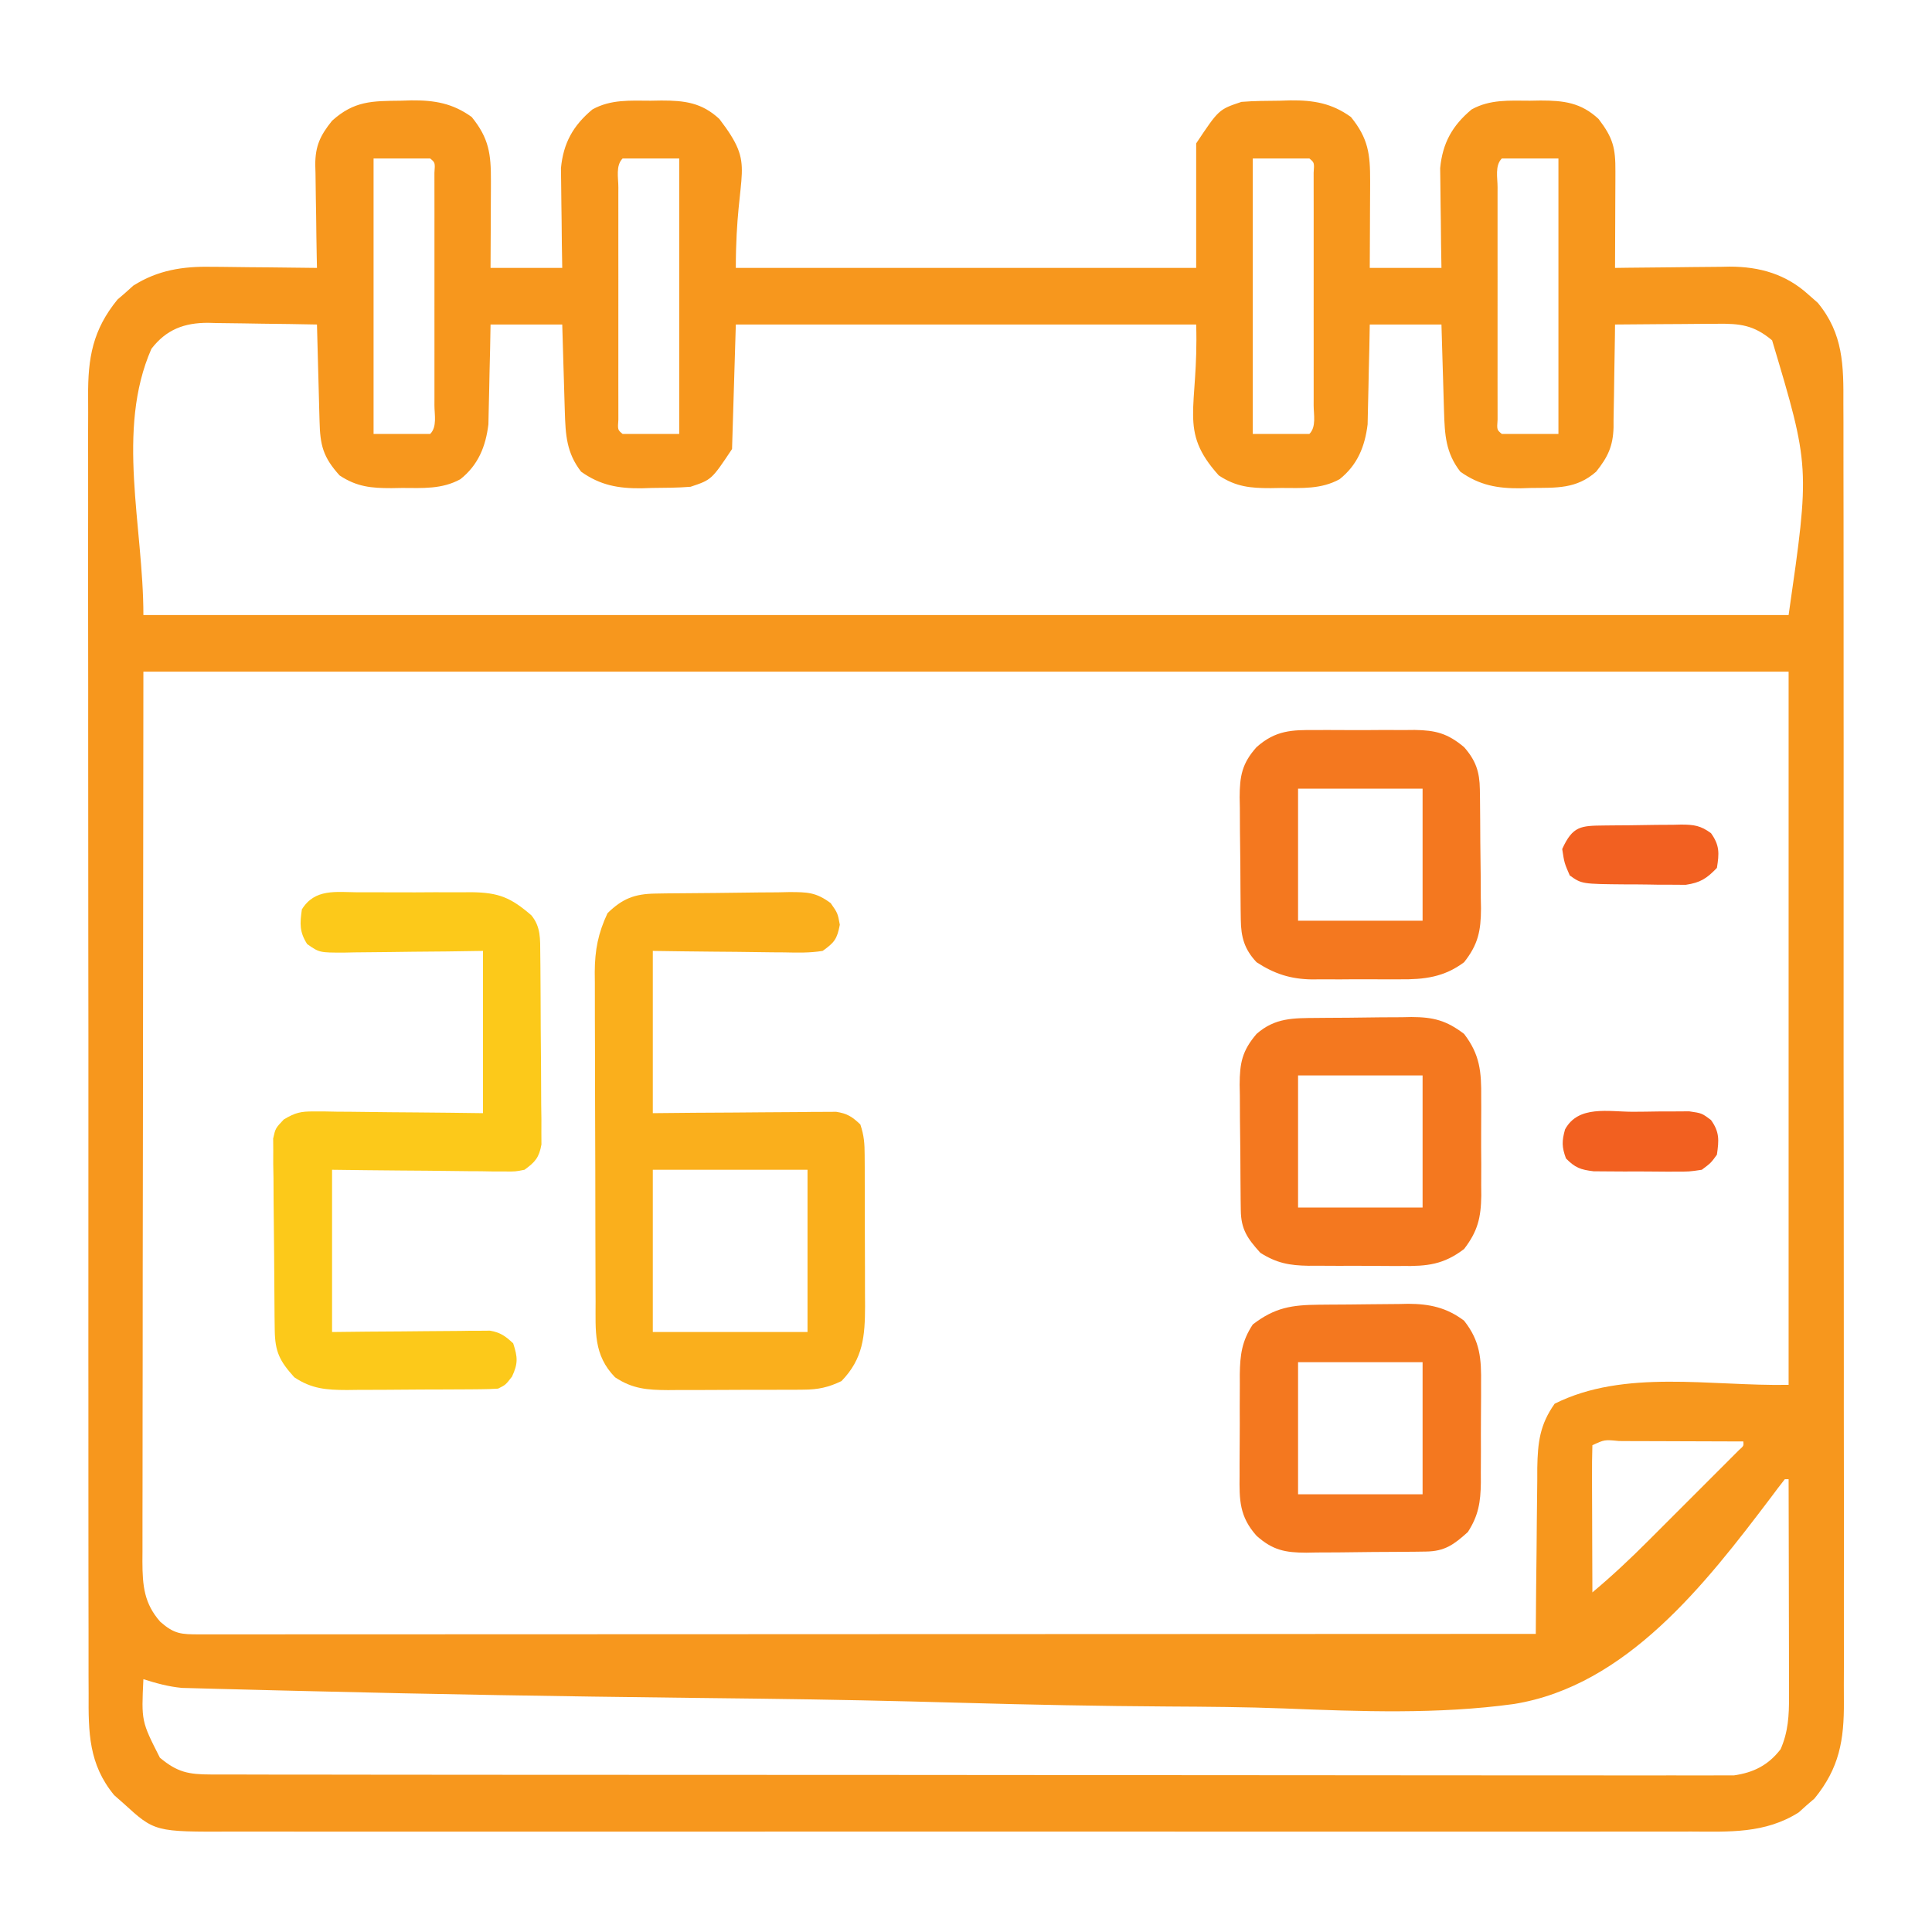
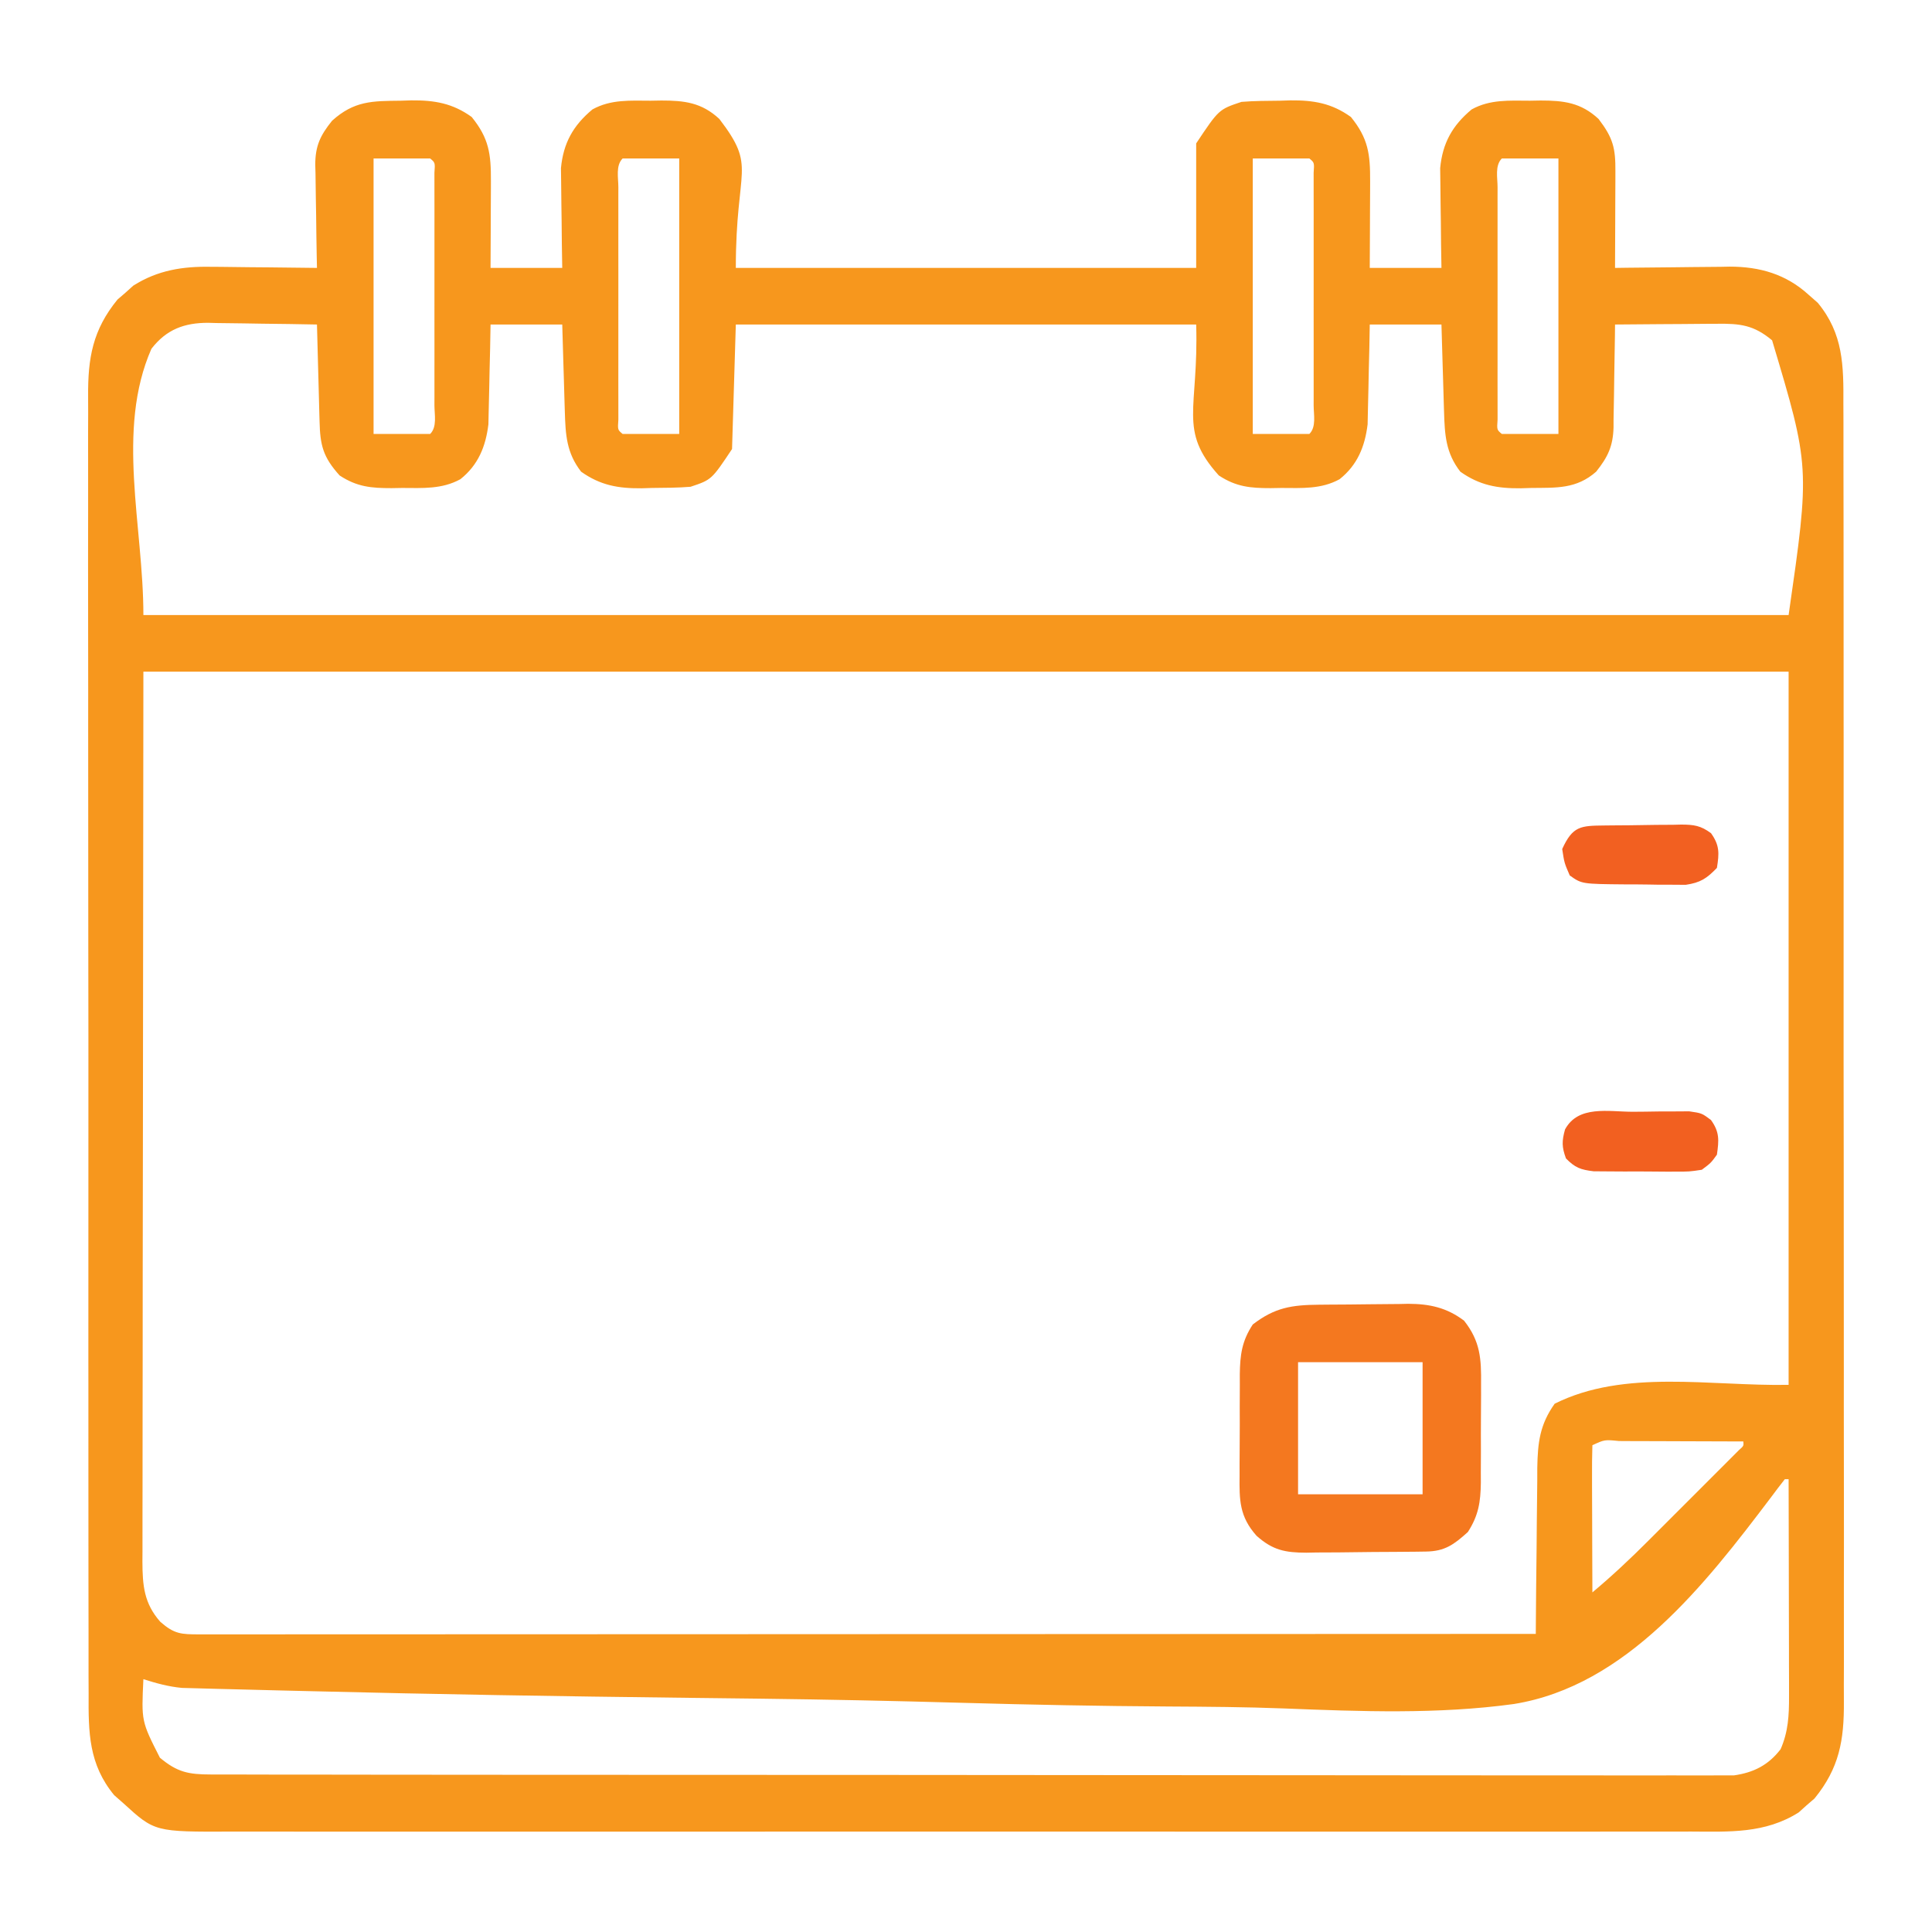
<svg xmlns="http://www.w3.org/2000/svg" width="512" height="512">
  <path d="M0 0 C1.382 -0.044 1.382 -0.044 2.791 -0.088 C8.94 -0.145 13.741 0.663 18.812 4.312 C23.411 9.972 23.94 14.133 23.91 21.266 C23.909 21.926 23.907 22.586 23.906 23.266 C23.9 25.365 23.888 27.464 23.875 29.562 C23.87 30.99 23.865 32.417 23.861 33.844 C23.851 37.333 23.832 40.823 23.812 44.312 C30.082 44.312 36.352 44.312 42.812 44.312 C42.778 42.228 42.743 40.144 42.707 37.996 C42.684 35.957 42.665 33.919 42.648 31.88 C42.633 30.472 42.612 29.065 42.586 27.658 C42.549 25.625 42.533 23.592 42.52 21.559 C42.504 20.338 42.488 19.118 42.472 17.861 C43.105 11.261 45.661 6.606 50.812 2.312 C55.685 -0.393 60.832 -0.019 66.25 0 C67.179 -0.016 68.108 -0.032 69.064 -0.049 C75.181 -0.053 79.788 0.489 84.457 4.848 C94.487 17.964 88.812 17.281 88.812 44.312 C129.072 44.312 169.333 44.312 210.812 44.312 C210.812 33.422 210.812 22.532 210.812 11.312 C216.812 2.312 216.812 2.312 222.812 0.312 C226.203 0.032 229.599 0.035 233 0 C234.382 -0.044 234.382 -0.044 235.791 -0.088 C241.94 -0.145 246.741 0.663 251.812 4.312 C256.411 9.972 256.94 14.133 256.91 21.266 C256.908 22.256 256.908 22.256 256.906 23.266 C256.9 25.365 256.888 27.464 256.875 29.562 C256.87 30.99 256.865 32.417 256.861 33.844 C256.851 37.333 256.832 40.823 256.812 44.312 C263.082 44.312 269.353 44.312 275.812 44.312 C275.778 42.228 275.743 40.144 275.707 37.996 C275.684 35.957 275.665 33.919 275.648 31.88 C275.633 30.472 275.612 29.065 275.586 27.658 C275.549 25.625 275.533 23.592 275.52 21.559 C275.504 20.338 275.488 19.118 275.472 17.861 C276.105 11.261 278.661 6.606 283.812 2.312 C288.685 -0.393 293.832 -0.019 299.25 0 C300.179 -0.016 301.108 -0.032 302.064 -0.049 C308.181 -0.053 312.788 0.489 317.457 4.848 C321.287 9.856 321.955 12.541 321.91 18.727 C321.908 19.821 321.908 19.821 321.906 20.938 C321.9 23.271 321.888 25.604 321.875 27.938 C321.87 29.518 321.865 31.099 321.861 32.68 C321.85 36.557 321.833 40.435 321.812 44.312 C323.423 44.289 323.423 44.289 325.066 44.265 C329.086 44.21 333.106 44.176 337.126 44.148 C338.859 44.133 340.592 44.112 342.325 44.086 C344.83 44.049 347.335 44.033 349.84 44.02 C350.603 44.004 351.366 43.989 352.152 43.973 C360.157 43.97 367.132 45.964 373.125 51.438 C373.926 52.141 374.726 52.845 375.551 53.57 C382.317 61.774 382.39 70.162 382.327 80.45 C382.332 81.985 382.34 83.52 382.348 85.055 C382.367 89.257 382.361 93.459 382.35 97.66 C382.343 102.198 382.359 106.736 382.372 111.274 C382.394 120.158 382.394 129.041 382.385 137.925 C382.379 145.146 382.38 152.367 382.387 159.589 C382.388 160.617 382.389 161.645 382.389 162.705 C382.391 164.794 382.393 166.883 382.395 168.972 C382.412 188.557 382.403 208.141 382.386 227.726 C382.371 245.637 382.386 263.548 382.415 281.46 C382.444 299.859 382.455 318.258 382.446 336.657 C382.445 338.739 382.444 340.821 382.443 342.902 C382.442 343.927 382.442 344.951 382.441 346.006 C382.439 353.217 382.449 360.427 382.463 367.637 C382.481 376.428 382.481 385.218 382.458 394.008 C382.447 398.492 382.444 402.975 382.462 407.458 C382.479 411.566 382.473 415.673 382.448 419.78 C382.443 421.263 382.447 422.745 382.46 424.228 C382.542 434.476 381.24 441.891 374.672 449.934 C373.628 450.833 373.628 450.833 372.562 451.75 C371.877 452.367 371.191 452.985 370.484 453.621 C361.558 459.272 352.063 458.738 341.922 458.693 C340.196 458.697 338.471 458.702 336.745 458.708 C332.017 458.72 327.289 458.714 322.561 458.705 C317.457 458.698 312.352 458.708 307.248 458.717 C297.254 458.73 287.26 458.727 277.265 458.718 C269.143 458.712 261.02 458.711 252.897 458.714 C251.163 458.715 251.163 458.715 249.393 458.715 C247.044 458.716 244.695 458.717 242.346 458.718 C220.322 458.727 198.298 458.717 176.274 458.701 C157.378 458.687 138.482 458.69 119.586 458.704 C97.64 458.72 75.695 458.726 53.749 458.717 C51.409 458.716 49.068 458.715 46.728 458.714 C45.001 458.713 45.001 458.713 43.239 458.713 C35.126 458.71 27.013 458.714 18.901 458.721 C9.014 458.73 -0.873 458.728 -10.761 458.712 C-15.805 458.704 -20.849 458.701 -25.893 458.71 C-30.512 458.719 -35.13 458.715 -39.749 458.699 C-41.419 458.695 -43.088 458.697 -44.758 458.704 C-65.179 458.786 -65.179 458.786 -73.5 451.188 C-74.301 450.484 -75.101 449.78 -75.926 449.055 C-82.692 440.851 -82.765 432.463 -82.702 422.175 C-82.707 420.64 -82.715 419.105 -82.723 417.57 C-82.742 413.368 -82.736 409.166 -82.725 404.965 C-82.718 400.427 -82.734 395.889 -82.747 391.351 C-82.769 382.467 -82.769 373.584 -82.76 364.7 C-82.754 357.479 -82.755 350.258 -82.762 343.036 C-82.763 342.008 -82.764 340.98 -82.764 339.92 C-82.766 337.831 -82.768 335.742 -82.77 333.653 C-82.787 314.068 -82.778 294.484 -82.761 274.899 C-82.746 256.988 -82.761 239.077 -82.79 221.165 C-82.819 202.766 -82.83 184.367 -82.821 165.968 C-82.82 163.886 -82.819 161.804 -82.818 159.723 C-82.817 158.698 -82.817 157.674 -82.816 156.619 C-82.814 149.408 -82.824 142.198 -82.838 134.988 C-82.856 126.197 -82.856 117.407 -82.833 108.617 C-82.822 104.133 -82.819 99.65 -82.837 95.167 C-82.854 91.059 -82.848 86.952 -82.823 82.845 C-82.818 81.362 -82.822 79.88 -82.835 78.397 C-82.917 68.149 -81.615 60.734 -75.047 52.691 C-74.351 52.092 -73.655 51.493 -72.938 50.875 C-71.909 49.949 -71.909 49.949 -70.859 49.004 C-64.395 44.912 -57.742 43.867 -50.215 44.02 C-49.406 44.024 -48.598 44.028 -47.765 44.032 C-45.218 44.049 -42.672 44.087 -40.125 44.125 C-38.383 44.14 -36.642 44.154 -34.9 44.166 C-30.662 44.199 -26.425 44.25 -22.188 44.312 C-22.208 43.344 -22.229 42.376 -22.251 41.378 C-22.324 37.767 -22.369 34.155 -22.407 30.543 C-22.427 28.983 -22.455 27.424 -22.489 25.864 C-22.538 23.615 -22.561 21.367 -22.578 19.117 C-22.599 18.426 -22.619 17.735 -22.641 17.024 C-22.643 11.977 -21.32 9.209 -18.188 5.312 C-12.32 0.018 -7.55 0.078 0 0 Z M-7.188 15.312 C-7.188 39.403 -7.188 63.492 -7.188 88.312 C-2.237 88.312 2.712 88.312 7.812 88.312 C9.693 86.432 8.94 83.199 8.942 80.697 C8.944 80.006 8.945 79.315 8.947 78.603 C8.952 76.308 8.949 74.014 8.945 71.719 C8.946 70.131 8.947 68.543 8.948 66.955 C8.95 63.622 8.948 60.29 8.943 56.958 C8.937 52.677 8.94 48.396 8.946 44.115 C8.95 40.834 8.949 37.554 8.946 34.273 C8.946 32.694 8.946 31.116 8.949 29.537 C8.951 27.334 8.947 25.131 8.942 22.928 C8.941 21.672 8.94 20.416 8.939 19.121 C9.133 16.408 9.133 16.408 7.812 15.312 C2.862 15.312 -2.087 15.312 -7.188 15.312 Z M58.812 15.312 C56.932 17.193 57.685 20.426 57.683 22.928 C57.681 23.619 57.68 24.31 57.678 25.022 C57.673 27.317 57.676 29.611 57.68 31.906 C57.679 33.494 57.678 35.082 57.677 36.67 C57.675 40.003 57.677 43.335 57.682 46.667 C57.688 50.948 57.685 55.229 57.679 59.51 C57.675 62.791 57.676 66.071 57.679 69.352 C57.679 70.931 57.679 72.509 57.676 74.088 C57.674 76.291 57.678 78.494 57.683 80.697 C57.684 81.953 57.685 83.209 57.686 84.504 C57.492 87.217 57.492 87.217 58.812 88.312 C63.763 88.312 68.713 88.312 73.812 88.312 C73.812 64.222 73.812 40.133 73.812 15.312 C68.862 15.312 63.913 15.312 58.812 15.312 Z M225.812 15.312 C225.812 39.403 225.812 63.492 225.812 88.312 C230.762 88.312 235.713 88.312 240.812 88.312 C242.693 86.432 241.94 83.199 241.942 80.697 C241.944 80.006 241.945 79.315 241.947 78.603 C241.952 76.308 241.949 74.014 241.945 71.719 C241.946 70.131 241.947 68.543 241.948 66.955 C241.95 63.622 241.948 60.29 241.943 56.958 C241.937 52.677 241.94 48.396 241.946 44.115 C241.95 40.834 241.949 37.554 241.946 34.273 C241.946 32.694 241.946 31.116 241.949 29.537 C241.951 27.334 241.947 25.131 241.942 22.928 C241.941 21.672 241.94 20.416 241.939 19.121 C242.133 16.408 242.133 16.408 240.812 15.312 C235.863 15.312 230.912 15.312 225.812 15.312 Z M291.812 15.312 C289.932 17.193 290.685 20.426 290.683 22.928 C290.681 23.619 290.68 24.31 290.678 25.022 C290.673 27.317 290.676 29.611 290.68 31.906 C290.679 33.494 290.678 35.082 290.677 36.67 C290.675 40.003 290.677 43.335 290.682 46.667 C290.688 50.948 290.685 55.229 290.679 59.51 C290.675 62.791 290.676 66.071 290.679 69.352 C290.679 70.931 290.679 72.509 290.676 74.088 C290.674 76.291 290.678 78.494 290.683 80.697 C290.684 81.953 290.685 83.209 290.686 84.504 C290.492 87.217 290.492 87.217 291.812 88.312 C296.762 88.312 301.712 88.312 306.812 88.312 C306.812 64.222 306.812 40.133 306.812 15.312 C301.863 15.312 296.913 15.312 291.812 15.312 Z M-66.062 65.75 C-75.522 87.296 -68.188 112.781 -68.188 136.312 C75.692 136.312 219.572 136.312 367.812 136.312 C373.469 97.037 373.469 97.037 363.438 63.5 C358.582 59.454 355.008 59.031 348.766 59.117 C347.609 59.121 347.609 59.121 346.429 59.126 C343.973 59.137 341.518 59.162 339.062 59.188 C337.395 59.198 335.727 59.207 334.059 59.215 C329.976 59.237 325.895 59.271 321.812 59.312 C321.798 60.765 321.798 60.765 321.784 62.247 C321.744 65.859 321.678 69.47 321.605 73.082 C321.577 74.641 321.556 76.201 321.542 77.761 C321.52 80.01 321.473 82.259 321.422 84.508 C321.421 85.199 321.419 85.89 321.418 86.601 C321.269 91.595 319.899 94.436 316.812 98.312 C311.556 102.932 306.281 102.557 299.625 102.625 C298.243 102.669 298.243 102.669 296.834 102.713 C290.674 102.77 285.91 101.936 280.812 98.312 C276.936 93.311 276.68 88.544 276.496 82.359 C276.475 81.699 276.455 81.039 276.433 80.359 C276.368 78.26 276.309 76.161 276.25 74.062 C276.207 72.635 276.163 71.208 276.119 69.781 C276.012 66.292 275.912 62.802 275.812 59.312 C269.543 59.312 263.272 59.312 256.812 59.312 C256.775 61.397 256.738 63.481 256.699 65.629 C256.653 67.668 256.602 69.707 256.55 71.745 C256.517 73.152 256.489 74.56 256.466 75.967 C256.432 78.001 256.38 80.033 256.324 82.066 C256.298 83.287 256.272 84.507 256.245 85.764 C255.53 91.632 253.558 96.544 248.812 100.312 C243.915 102.998 238.808 102.644 233.375 102.625 C232.446 102.641 231.517 102.657 230.561 102.674 C225.224 102.678 221.401 102.343 216.812 99.312 C205.947 87.272 211.498 81.94 210.812 59.312 C170.553 59.312 130.292 59.312 88.812 59.312 C88.483 70.203 88.153 81.093 87.812 92.312 C82.384 100.455 82.384 100.455 76.812 102.312 C73.422 102.593 70.026 102.59 66.625 102.625 C65.243 102.669 65.243 102.669 63.834 102.713 C57.674 102.77 52.91 101.936 47.812 98.312 C43.936 93.311 43.68 88.544 43.496 82.359 C43.475 81.699 43.455 81.039 43.433 80.359 C43.368 78.26 43.309 76.161 43.25 74.062 C43.207 72.635 43.163 71.208 43.119 69.781 C43.012 66.292 42.912 62.802 42.812 59.312 C36.542 59.312 30.273 59.312 23.812 59.312 C23.775 61.397 23.738 63.481 23.699 65.629 C23.653 67.668 23.602 69.707 23.55 71.745 C23.517 73.152 23.489 74.56 23.466 75.967 C23.432 78.001 23.38 80.033 23.324 82.066 C23.298 83.287 23.272 84.507 23.245 85.764 C22.53 91.632 20.558 96.544 15.812 100.312 C10.915 102.998 5.808 102.644 0.375 102.625 C-0.554 102.641 -1.483 102.657 -2.439 102.674 C-7.776 102.678 -11.599 102.343 -16.188 99.312 C-20.594 94.43 -21.353 91.31 -21.504 84.898 C-21.525 84.169 -21.545 83.439 -21.567 82.687 C-21.632 80.354 -21.691 78.021 -21.75 75.688 C-21.793 74.107 -21.837 72.526 -21.881 70.945 C-21.988 67.068 -22.089 63.19 -22.188 59.312 C-27.044 59.213 -31.9 59.141 -36.757 59.093 C-38.406 59.073 -40.056 59.046 -41.706 59.011 C-44.087 58.962 -46.466 58.939 -48.848 58.922 C-49.577 58.901 -50.307 58.881 -51.058 58.859 C-57.318 58.857 -62.106 60.607 -66.062 65.75 Z M-68.188 151.312 C-68.229 191.284 -68.27 231.255 -68.312 272.438 C-68.331 285.069 -68.349 297.701 -68.368 310.715 C-68.374 322.016 -68.374 322.016 -68.378 333.316 C-68.38 338.358 -68.388 343.401 -68.399 348.443 C-68.412 354.87 -68.416 361.298 -68.414 367.725 C-68.414 370.087 -68.418 372.448 -68.426 374.81 C-68.436 377.995 -68.433 381.18 -68.428 384.366 C-68.434 385.294 -68.44 386.221 -68.446 387.177 C-68.417 393.465 -68.028 398.242 -63.688 403.125 C-59.981 406.368 -58.172 406.437 -53.319 406.436 C-51.432 406.439 -51.432 406.439 -49.507 406.442 C-48.098 406.439 -46.689 406.436 -45.28 406.433 C-43.793 406.433 -42.307 406.434 -40.82 406.435 C-36.72 406.438 -32.62 406.434 -28.52 406.429 C-24.104 406.424 -19.688 406.426 -15.272 406.426 C-7.617 406.427 0.039 406.424 7.694 406.418 C18.763 406.41 29.832 406.407 40.901 406.406 C58.858 406.404 76.815 406.397 94.772 406.388 C112.219 406.379 129.667 406.372 147.114 406.367 C148.189 406.367 149.263 406.367 150.371 406.367 C155.762 406.365 161.154 406.364 166.546 406.363 C211.301 406.352 256.057 406.335 300.812 406.312 C300.816 405.666 300.82 405.02 300.824 404.354 C300.865 397.605 300.935 390.857 301.02 384.108 C301.048 381.592 301.069 379.076 301.083 376.56 C301.105 372.935 301.152 369.312 301.203 365.688 C301.204 364.569 301.206 363.451 301.207 362.3 C301.332 355.567 301.87 350.879 305.812 345.312 C324.357 336.04 347.082 340.696 367.812 340.312 C367.812 277.942 367.812 215.572 367.812 151.312 C223.933 151.312 80.052 151.312 -68.188 151.312 Z M315.812 356.312 C315.724 359.197 315.697 362.057 315.715 364.941 C315.716 365.806 315.718 366.67 315.719 367.56 C315.725 370.332 315.737 373.103 315.75 375.875 C315.755 377.749 315.76 379.624 315.764 381.498 C315.775 386.103 315.792 390.708 315.812 395.312 C321.032 390.947 325.912 386.36 330.715 381.543 C331.437 380.821 332.16 380.1 332.904 379.356 C334.417 377.844 335.929 376.33 337.44 374.816 C339.764 372.486 342.094 370.162 344.424 367.838 C345.896 366.365 347.368 364.892 348.84 363.418 C349.54 362.72 350.24 362.022 350.961 361.303 C351.599 360.662 352.237 360.021 352.894 359.36 C353.459 358.794 354.025 358.228 354.607 357.645 C355.924 356.488 355.924 356.488 355.812 355.312 C350.277 355.288 344.741 355.27 339.205 355.258 C337.32 355.253 335.435 355.246 333.551 355.237 C330.847 355.225 328.144 355.219 325.441 355.215 C324.593 355.21 323.746 355.205 322.872 355.199 C319.033 354.818 319.033 354.818 315.812 356.312 Z M366.812 365.312 C365.521 366.944 364.267 368.604 363.026 370.275 C345.744 393.108 324.813 420.106 294.981 424.898 C274.885 427.652 254.358 426.871 234.149 426.071 C223.913 425.677 213.681 425.608 203.439 425.551 C185.18 425.442 166.936 425.088 148.685 424.572 C131.018 424.073 113.355 423.699 95.682 423.485 C94.039 423.465 94.039 423.465 92.362 423.444 C86.861 423.378 81.361 423.314 75.861 423.251 C42.441 422.862 9.026 422.318 -24.385 421.478 C-27.001 421.413 -29.616 421.352 -32.232 421.291 C-36.266 421.197 -40.299 421.094 -44.332 420.983 C-45.79 420.944 -47.248 420.907 -48.707 420.875 C-50.689 420.829 -52.672 420.771 -54.655 420.712 C-55.755 420.683 -56.856 420.654 -57.99 420.624 C-61.624 420.27 -64.711 419.409 -68.188 418.312 C-68.721 429.464 -68.721 429.464 -63.812 439.125 C-59.199 442.969 -56.289 443.563 -50.249 443.57 C-49.548 443.573 -48.846 443.577 -48.123 443.58 C-45.761 443.59 -43.399 443.585 -41.037 443.58 C-39.33 443.584 -37.624 443.588 -35.918 443.594 C-31.22 443.606 -26.523 443.606 -21.825 443.603 C-16.762 443.603 -11.699 443.614 -6.637 443.623 C3.286 443.64 13.209 443.645 23.131 443.647 C31.195 443.648 39.259 443.652 47.323 443.658 C70.173 443.676 93.024 443.685 115.875 443.683 C117.723 443.683 117.723 443.683 119.61 443.683 C121.461 443.683 121.461 443.683 123.349 443.683 C143.352 443.682 163.354 443.701 183.356 443.729 C203.883 443.758 224.41 443.772 244.937 443.77 C256.466 443.77 267.995 443.775 279.524 443.797 C289.339 443.815 299.155 443.819 308.97 443.806 C313.98 443.799 318.989 443.799 323.998 443.816 C328.584 443.832 333.168 443.829 337.753 443.812 C339.413 443.809 341.072 443.812 342.732 443.823 C344.987 443.837 347.241 443.827 349.497 443.81 C351.376 443.811 351.376 443.811 353.293 443.812 C358.492 443.074 362.415 441.13 365.688 436.875 C367.724 432.235 367.936 427.898 367.926 422.87 C367.926 420.948 367.926 420.948 367.926 418.988 C367.921 417.6 367.915 416.212 367.91 414.824 C367.908 413.396 367.907 411.969 367.906 410.541 C367.902 406.794 367.892 403.048 367.881 399.301 C367.871 395.474 367.866 391.646 367.861 387.818 C367.851 380.316 367.834 372.814 367.812 365.312 C367.483 365.312 367.152 365.312 366.812 365.312 Z " fill="#F7971D" transform="translate(106.188,26.688)" />
-   <path d="M0 0 C0.945 -0.016 1.889 -0.032 2.863 -0.049 C7.172 -0.093 11.482 -0.134 15.792 -0.157 C18.066 -0.174 20.339 -0.201 22.612 -0.239 C25.892 -0.294 29.17 -0.316 32.45 -0.331 C33.464 -0.353 34.479 -0.376 35.525 -0.399 C40.278 -0.385 42.573 -0.372 46.478 2.534 C48.333 5.193 48.333 5.193 48.895 8.255 C48.171 12.038 47.486 12.964 44.333 15.193 C40.919 15.755 37.549 15.657 34.098 15.583 C33.105 15.578 32.112 15.572 31.089 15.566 C27.919 15.544 24.751 15.494 21.583 15.443 C19.433 15.423 17.283 15.405 15.133 15.388 C9.866 15.348 4.6 15.269 -0.667 15.193 C-0.667 29.383 -0.667 43.573 -0.667 58.193 C2.968 58.158 6.603 58.123 10.348 58.087 C13.866 58.064 17.384 58.046 20.902 58.028 C23.349 58.013 25.795 57.993 28.241 57.967 C31.756 57.93 35.271 57.913 38.786 57.9 C39.881 57.884 40.975 57.869 42.104 57.853 C43.124 57.853 44.145 57.853 45.197 57.852 C46.094 57.846 46.991 57.839 47.915 57.832 C50.854 58.271 52.198 59.151 54.333 61.193 C55.338 64.209 55.465 66.242 55.478 69.395 C55.484 70.457 55.491 71.518 55.497 72.612 C55.498 73.759 55.499 74.906 55.5 76.087 C55.505 77.858 55.505 77.858 55.511 79.663 C55.516 82.163 55.518 84.662 55.518 87.161 C55.52 90.98 55.538 94.798 55.557 98.617 C55.56 101.044 55.562 103.472 55.563 105.9 C55.57 107.041 55.577 108.182 55.585 109.357 C55.562 117.26 55.085 123.276 49.333 129.193 C45.908 130.847 43.148 131.447 39.362 131.468 C38.401 131.477 37.44 131.487 36.449 131.496 C34.908 131.495 34.908 131.495 33.336 131.494 C32.27 131.498 31.204 131.502 30.105 131.507 C27.853 131.512 25.602 131.513 23.35 131.509 C19.911 131.505 16.473 131.529 13.034 131.554 C10.843 131.556 8.652 131.557 6.461 131.556 C5.436 131.565 4.411 131.575 3.355 131.584 C-2.071 131.549 -6.003 131.29 -10.667 128.193 C-16.444 122.26 -15.819 115.924 -15.829 108.114 C-15.834 107.102 -15.839 106.09 -15.844 105.047 C-15.858 101.704 -15.865 98.36 -15.871 95.017 C-15.876 92.689 -15.882 90.361 -15.888 88.034 C-15.898 83.154 -15.904 78.274 -15.908 73.394 C-15.913 67.15 -15.937 60.906 -15.966 54.662 C-15.984 49.853 -15.99 45.045 -15.991 40.236 C-15.994 37.935 -16.002 35.633 -16.015 33.331 C-16.032 30.108 -16.03 26.884 -16.024 23.66 C-16.033 22.715 -16.042 21.77 -16.052 20.796 C-16.015 14.914 -15.167 10.545 -12.667 5.193 C-8.687 1.312 -5.476 0.085 0 0 Z M-0.667 73.193 C-0.667 87.383 -0.667 101.573 -0.667 116.193 C12.863 116.193 26.393 116.193 40.333 116.193 C40.333 102.003 40.333 87.813 40.333 73.193 C26.803 73.193 13.273 73.193 -0.667 73.193 Z " fill="#FAAF1C" transform="translate(173.667,236.807)" />
-   <path d="M0 0 C1.068 -0.004 2.135 -0.008 3.236 -0.012 C5.493 -0.014 7.751 -0.007 10.009 0.01 C13.457 0.031 16.903 0.01 20.352 -0.016 C22.547 -0.013 24.742 -0.008 26.938 0 C27.966 -0.008 28.994 -0.016 30.054 -0.025 C37.303 0.07 40.456 1.389 45.914 6.094 C48.45 9.163 48.242 12.432 48.279 16.224 C48.298 17.976 48.298 17.976 48.317 19.764 C48.325 21.027 48.332 22.289 48.34 23.59 C48.348 24.886 48.356 26.182 48.364 27.517 C48.379 30.26 48.389 33.002 48.397 35.745 C48.408 39.257 48.442 42.769 48.482 46.28 C48.514 49.633 48.519 52.987 48.527 56.34 C48.545 57.6 48.562 58.861 48.58 60.16 C48.577 61.331 48.575 62.502 48.572 63.709 C48.577 64.739 48.583 65.769 48.589 66.831 C47.962 70.307 46.941 71.469 44.102 73.531 C41.684 74.012 41.684 74.012 38.966 73.985 C37.435 73.985 37.435 73.985 35.873 73.984 C34.778 73.964 33.683 73.943 32.555 73.922 C31.428 73.916 30.302 73.911 29.142 73.905 C25.544 73.882 21.948 73.832 18.352 73.781 C15.913 73.761 13.474 73.743 11.035 73.727 C5.057 73.686 -0.92 73.608 -6.898 73.531 C-6.898 87.721 -6.898 101.911 -6.898 116.531 C-3.769 116.496 -0.639 116.462 2.586 116.426 C5.618 116.402 8.649 116.384 11.681 116.366 C13.787 116.351 15.894 116.331 18.001 116.305 C21.029 116.269 24.057 116.252 27.086 116.238 C28.028 116.223 28.97 116.207 29.94 116.191 C30.82 116.191 31.701 116.191 32.608 116.191 C33.768 116.181 33.768 116.181 34.95 116.17 C37.709 116.633 39.07 117.636 41.102 119.531 C42.295 123.19 42.428 124.831 40.789 128.344 C39.102 130.531 39.102 130.531 37.102 131.531 C35.592 131.636 34.077 131.68 32.563 131.692 C31.622 131.702 30.681 131.712 29.711 131.721 C28.69 131.726 27.669 131.73 26.617 131.734 C25.569 131.74 24.52 131.746 23.44 131.752 C21.218 131.761 18.995 131.768 16.772 131.771 C13.379 131.781 9.987 131.812 6.594 131.844 C4.435 131.85 2.276 131.856 0.117 131.859 C-0.896 131.872 -1.908 131.884 -2.952 131.897 C-8.353 131.88 -12.26 131.628 -16.898 128.531 C-20.827 124.178 -22.019 121.747 -22.091 115.952 C-22.107 114.783 -22.123 113.615 -22.14 112.412 C-22.184 107.072 -22.226 101.732 -22.249 96.393 C-22.262 93.572 -22.29 90.751 -22.331 87.931 C-22.389 83.873 -22.407 79.816 -22.422 75.758 C-22.445 74.494 -22.467 73.231 -22.491 71.929 C-22.486 70.167 -22.486 70.167 -22.482 68.37 C-22.49 67.336 -22.498 66.303 -22.506 65.239 C-21.898 62.531 -21.898 62.531 -19.684 60.195 C-16.678 58.4 -15.196 58.042 -11.741 58.077 C-10.74 58.077 -9.74 58.078 -8.709 58.078 C-7.107 58.109 -7.107 58.109 -5.473 58.141 C-4.37 58.146 -3.267 58.152 -2.131 58.158 C1.384 58.18 4.899 58.23 8.414 58.281 C10.8 58.301 13.186 58.32 15.572 58.336 C21.416 58.377 27.258 58.455 33.102 58.531 C33.102 44.341 33.102 30.151 33.102 15.531 C29.972 15.578 26.842 15.624 23.617 15.672 C20.586 15.703 17.554 15.727 14.522 15.751 C12.416 15.771 10.309 15.798 8.202 15.833 C5.174 15.882 2.146 15.904 -0.883 15.922 C-2.296 15.953 -2.296 15.953 -3.737 15.984 C-10.244 15.987 -10.244 15.987 -13.493 13.726 C-15.564 10.492 -15.435 8.285 -14.898 4.531 C-11.458 -1.038 -5.851 -0.046 0 0 Z " fill="#FCC91A" transform="translate(94.898,236.469)" />
-   <path d="M0 0 C0.889 -0.008 1.778 -0.016 2.695 -0.024 C4.577 -0.038 6.46 -0.049 8.343 -0.057 C11.21 -0.074 14.075 -0.118 16.941 -0.162 C18.773 -0.172 20.605 -0.181 22.438 -0.188 C23.714 -0.214 23.714 -0.214 25.017 -0.241 C30.849 -0.22 34.304 0.66 38.984 4.238 C43.209 9.746 43.578 14.279 43.516 21.082 C43.519 22.01 43.523 22.938 43.527 23.894 C43.53 25.847 43.523 27.8 43.506 29.753 C43.484 32.73 43.506 35.704 43.531 38.68 C43.529 40.585 43.523 42.49 43.516 44.395 C43.524 45.277 43.532 46.159 43.54 47.069 C43.452 52.955 42.604 56.519 38.984 61.238 C33.563 65.367 29.226 65.824 22.543 65.734 C21.214 65.737 21.214 65.737 19.858 65.739 C17.995 65.737 16.132 65.726 14.269 65.705 C11.427 65.676 8.586 65.684 5.744 65.697 C3.927 65.691 2.11 65.683 0.293 65.672 C-0.973 65.676 -0.973 65.676 -2.264 65.681 C-7.247 65.602 -10.698 64.989 -15.016 62.238 C-18.433 58.451 -20.128 56.043 -20.193 50.976 C-20.205 50.094 -20.218 49.213 -20.232 48.305 C-20.239 47.349 -20.246 46.394 -20.254 45.41 C-20.262 44.428 -20.27 43.447 -20.278 42.435 C-20.292 40.354 -20.303 38.272 -20.311 36.191 C-20.328 33.015 -20.372 29.84 -20.416 26.664 C-20.426 24.642 -20.435 22.62 -20.441 20.598 C-20.459 19.651 -20.476 18.703 -20.494 17.728 C-20.475 11.895 -19.832 8.714 -16.016 4.238 C-11.101 -0.08 -6.283 0.054 0 0 Z M-5.016 15.238 C-5.016 26.788 -5.016 38.338 -5.016 50.238 C5.874 50.238 16.764 50.238 27.984 50.238 C27.984 38.688 27.984 27.138 27.984 15.238 C17.094 15.238 6.204 15.238 -5.016 15.238 Z " fill="#F4781F" transform="translate(349.016,269.762)" />
  <path d="M0 0 C0.842 -0.008 1.685 -0.016 2.553 -0.024 C4.337 -0.038 6.122 -0.049 7.906 -0.057 C9.723 -0.068 11.539 -0.089 13.356 -0.118 C15.987 -0.161 18.618 -0.177 21.25 -0.188 C22.052 -0.205 22.855 -0.223 23.681 -0.241 C29.338 -0.219 33.878 0.775 38.457 4.238 C42.762 9.7 43.039 14.318 42.953 21.117 C42.955 22.047 42.956 22.978 42.958 23.936 C42.956 25.894 42.944 27.851 42.924 29.808 C42.895 32.795 42.903 35.781 42.916 38.768 C42.91 40.676 42.901 42.584 42.891 44.492 C42.894 45.38 42.896 46.267 42.9 47.182 C42.822 52.273 42.292 55.836 39.457 60.238 C35.756 63.578 33.339 65.349 28.378 65.415 C27.116 65.435 27.116 65.435 25.828 65.454 C24.917 65.462 24.005 65.469 23.066 65.477 C22.129 65.485 21.192 65.493 20.226 65.501 C18.239 65.515 16.251 65.526 14.264 65.533 C11.233 65.551 8.203 65.595 5.172 65.639 C3.241 65.649 1.31 65.657 -0.621 65.664 C-1.524 65.682 -2.428 65.699 -3.358 65.717 C-8.914 65.698 -12.235 65.085 -16.543 61.238 C-21.095 56.141 -21.119 51.744 -21.039 45.238 C-21.041 44.284 -21.042 43.33 -21.043 42.348 C-21.042 40.337 -21.03 38.327 -21.01 36.316 C-20.981 33.248 -20.989 30.182 -21.002 27.113 C-20.996 25.155 -20.987 23.197 -20.977 21.238 C-20.979 20.326 -20.982 19.413 -20.985 18.473 C-20.91 13.332 -20.457 9.66 -17.543 5.238 C-11.696 0.731 -7.19 0.065 0 0 Z M-5.543 15.238 C-5.543 26.788 -5.543 38.338 -5.543 50.238 C5.347 50.238 16.237 50.238 27.457 50.238 C27.457 38.688 27.457 27.138 27.457 15.238 C16.567 15.238 5.677 15.238 -5.543 15.238 Z " fill="#F4781F" transform="translate(349.543,345.762)" />
-   <path d="M0 0 C0.932 -0.004 1.863 -0.008 2.823 -0.012 C4.787 -0.014 6.75 -0.007 8.713 0.01 C11.709 0.031 14.703 0.01 17.699 -0.016 C19.612 -0.013 21.525 -0.008 23.438 0 C24.328 -0.008 25.219 -0.016 26.137 -0.025 C31.656 0.058 34.836 0.86 39.219 4.531 C42.31 8.049 43.334 11.065 43.396 15.708 C43.415 16.965 43.415 16.965 43.435 18.248 C43.442 19.151 43.449 20.054 43.457 20.984 C43.465 21.918 43.473 22.852 43.481 23.813 C43.495 25.79 43.506 27.768 43.514 29.745 C43.531 32.756 43.575 35.766 43.619 38.777 C43.629 40.701 43.638 42.624 43.645 44.547 C43.662 45.442 43.68 46.337 43.698 47.259 C43.677 53.205 42.954 56.81 39.219 61.531 C33.934 65.501 28.625 66.129 22.188 66.062 C21.352 66.066 20.517 66.07 19.656 66.074 C17.901 66.077 16.147 66.07 14.392 66.053 C11.725 66.031 9.061 66.053 6.395 66.078 C4.68 66.075 2.965 66.07 1.25 66.062 C0.07 66.075 0.07 66.075 -1.134 66.087 C-6.775 65.993 -11.039 64.624 -15.781 61.531 C-19.011 58.093 -19.898 54.891 -19.958 50.247 C-19.978 48.955 -19.978 48.955 -19.997 47.637 C-20.005 46.709 -20.012 45.78 -20.02 44.824 C-20.032 43.387 -20.032 43.387 -20.044 41.921 C-20.058 39.892 -20.069 37.864 -20.076 35.836 C-20.094 32.741 -20.138 29.647 -20.182 26.553 C-20.192 24.581 -20.2 22.609 -20.207 20.637 C-20.225 19.715 -20.242 18.793 -20.26 17.843 C-20.241 12.242 -19.671 8.868 -15.781 4.531 C-10.729 0.047 -6.438 -0.059 0 0 Z M-4.781 15.531 C-4.781 27.081 -4.781 38.631 -4.781 50.531 C6.109 50.531 16.999 50.531 28.219 50.531 C28.219 38.981 28.219 27.431 28.219 15.531 C17.329 15.531 6.439 15.531 -4.781 15.531 Z " fill="#F4781F" transform="translate(348.781,193.469)" />
  <path d="M0 0 C2.248 -0.004 4.494 -0.041 6.741 -0.079 C8.173 -0.084 9.605 -0.088 11.036 -0.09 C12.337 -0.099 13.638 -0.107 14.978 -0.115 C18.322 0.371 18.322 0.371 20.746 2.181 C23.048 5.381 22.87 7.529 22.322 11.371 C20.743 13.558 20.743 13.558 18.322 15.371 C14.993 15.872 14.993 15.872 11.072 15.867 C10.376 15.868 9.681 15.87 8.965 15.871 C7.499 15.869 6.033 15.858 4.568 15.837 C2.329 15.808 0.092 15.817 -2.147 15.83 C-3.574 15.823 -5.001 15.815 -6.428 15.804 C-7.723 15.794 -9.017 15.785 -10.35 15.775 C-13.833 15.352 -15.241 14.838 -17.678 12.371 C-18.791 9.352 -18.795 7.788 -17.928 4.683 C-14.42 -1.807 -6.4 -0.001 0 0 Z " fill="#F26020" transform="translate(432.678,294.629)" />
  <path d="M0 0 C0.722 -0.008 1.443 -0.016 2.187 -0.024 C3.717 -0.038 5.248 -0.049 6.779 -0.057 C9.117 -0.074 11.453 -0.118 13.791 -0.162 C15.277 -0.172 16.764 -0.181 18.25 -0.188 C18.948 -0.205 19.646 -0.223 20.365 -0.241 C23.727 -0.226 25.531 0.021 28.262 2.046 C30.563 5.276 30.445 7.377 29.824 11.238 C27.116 14.058 25.46 15.144 21.566 15.724 C20.361 15.716 19.156 15.708 17.914 15.699 C15.935 15.693 15.935 15.693 13.916 15.688 C13.234 15.675 12.552 15.663 11.849 15.65 C9.764 15.613 7.681 15.609 5.596 15.609 C-5.988 15.507 -5.988 15.507 -9.176 13.238 C-10.613 9.926 -10.613 9.926 -11.176 6.238 C-8.385 0.124 -6.293 0.066 0 0 Z " fill="#F26021" transform="translate(425.176,218.762)" />
</svg>